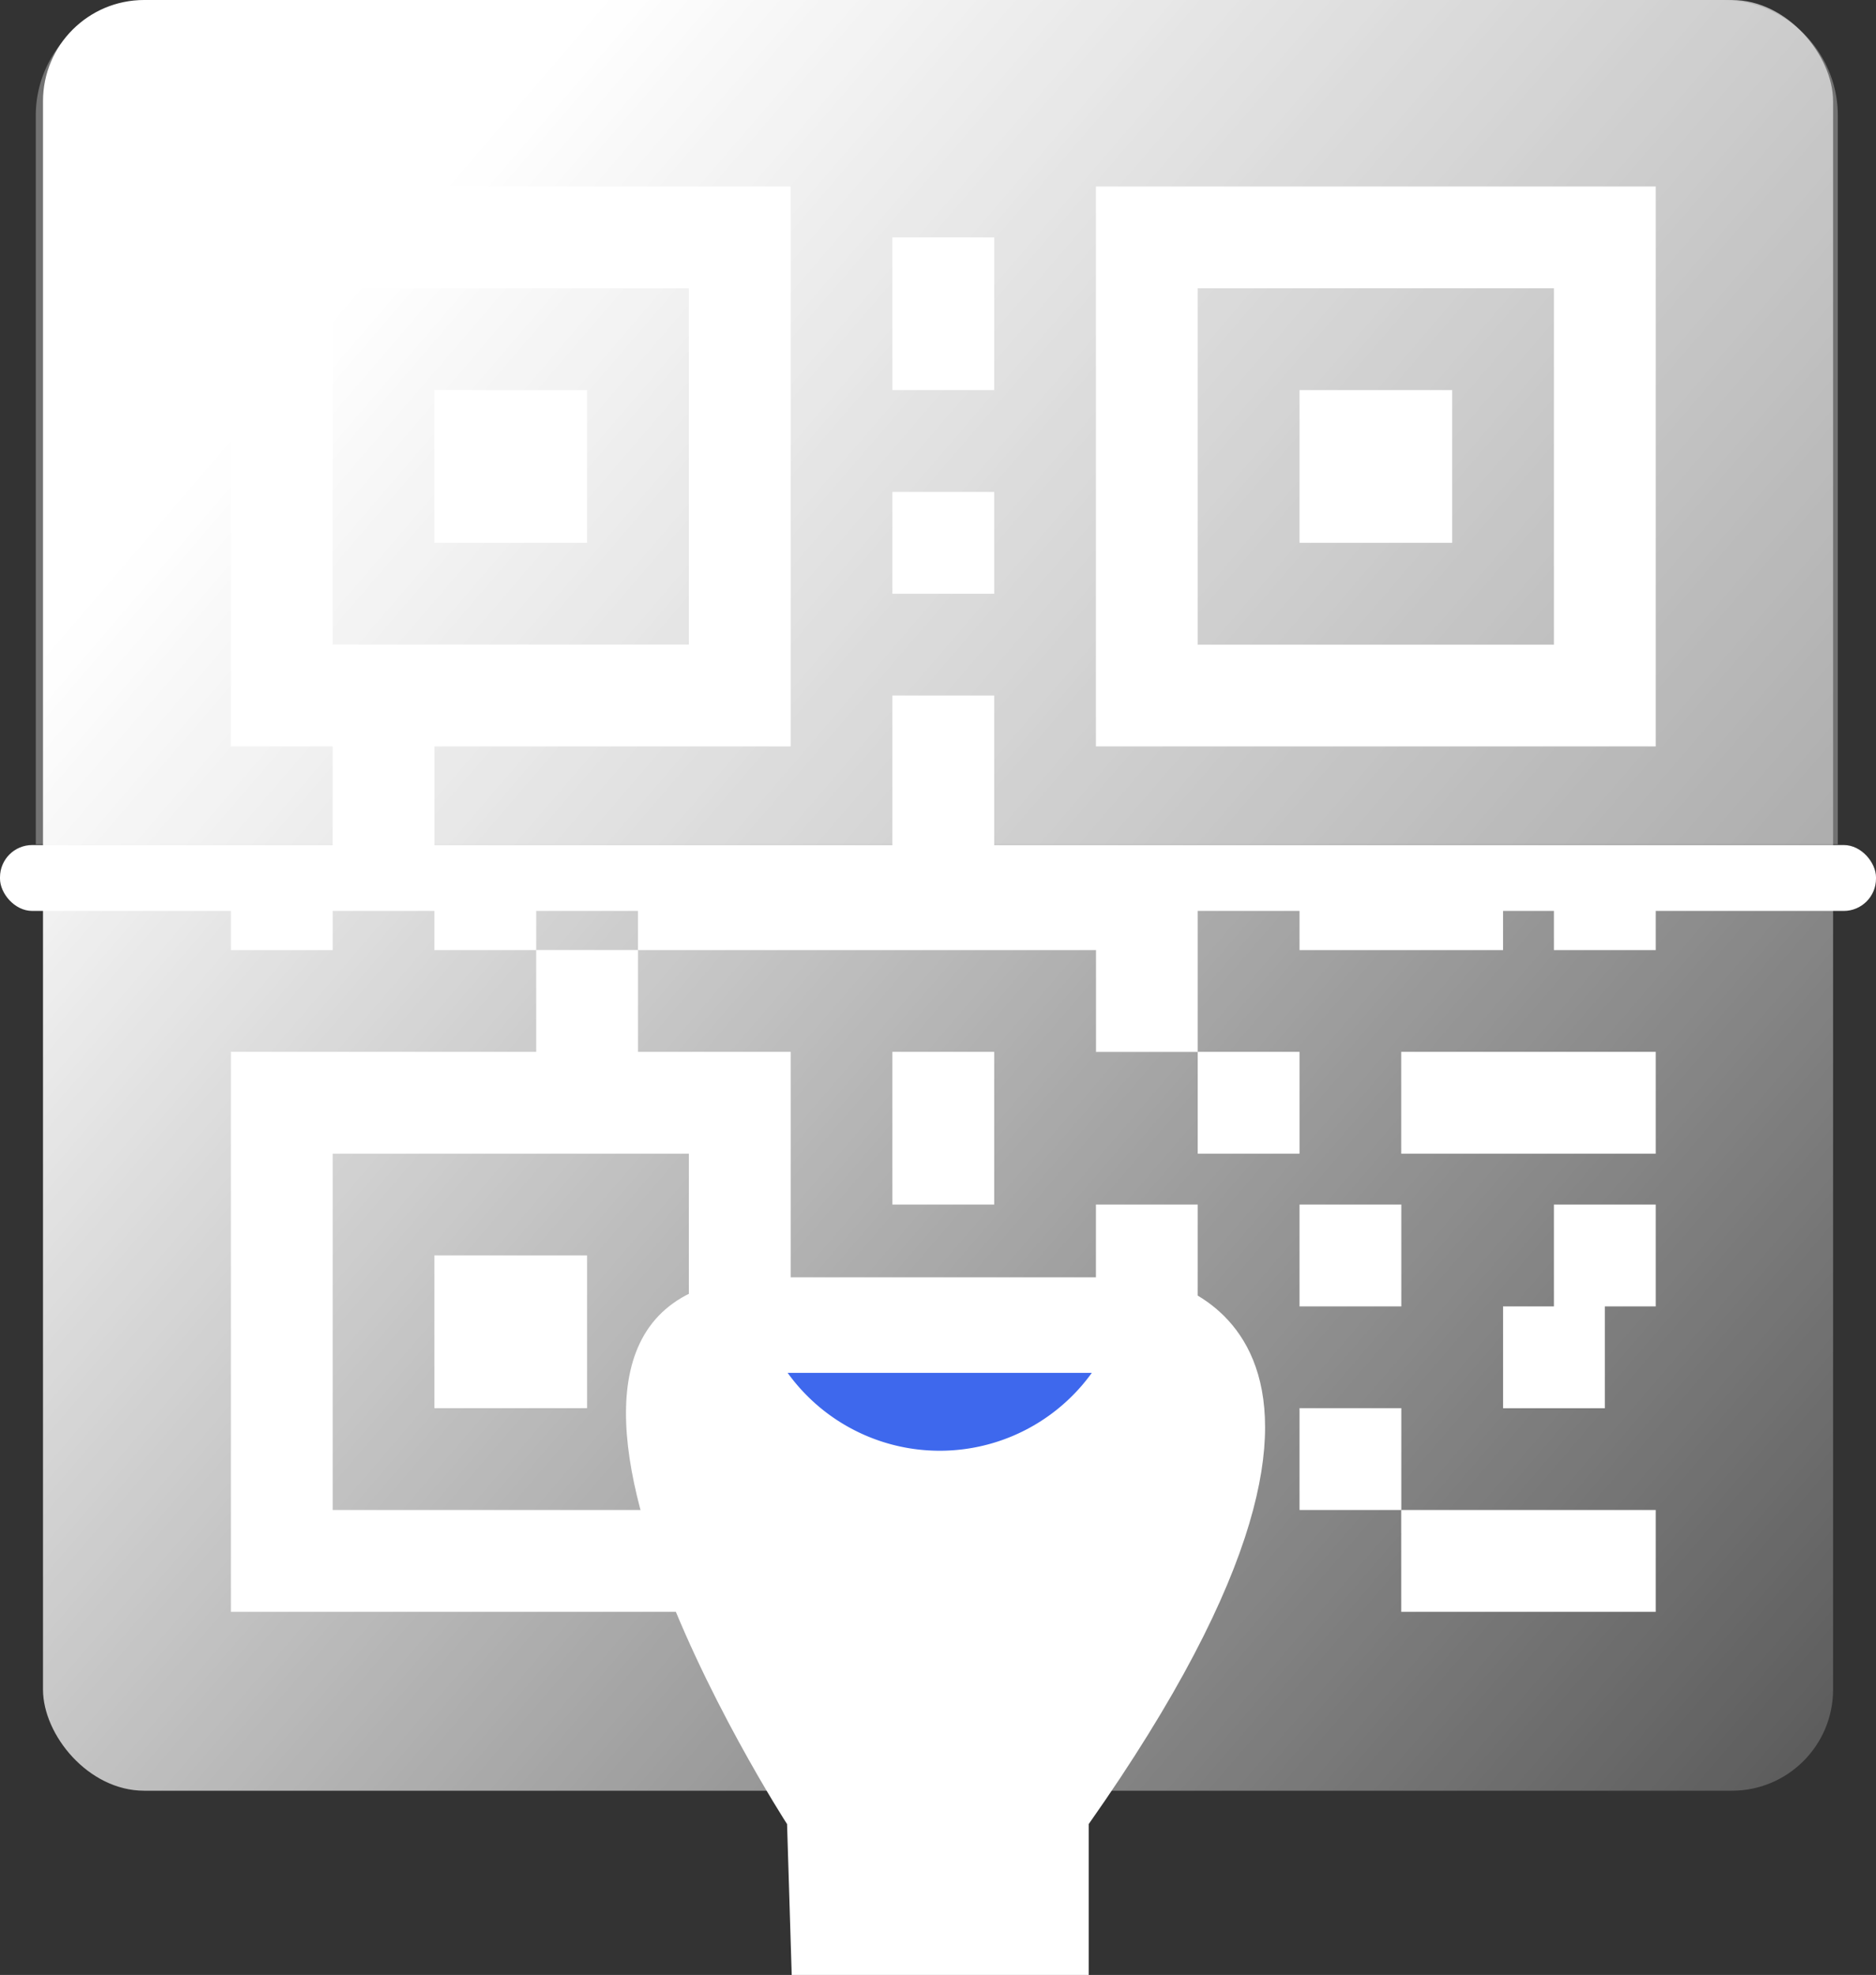
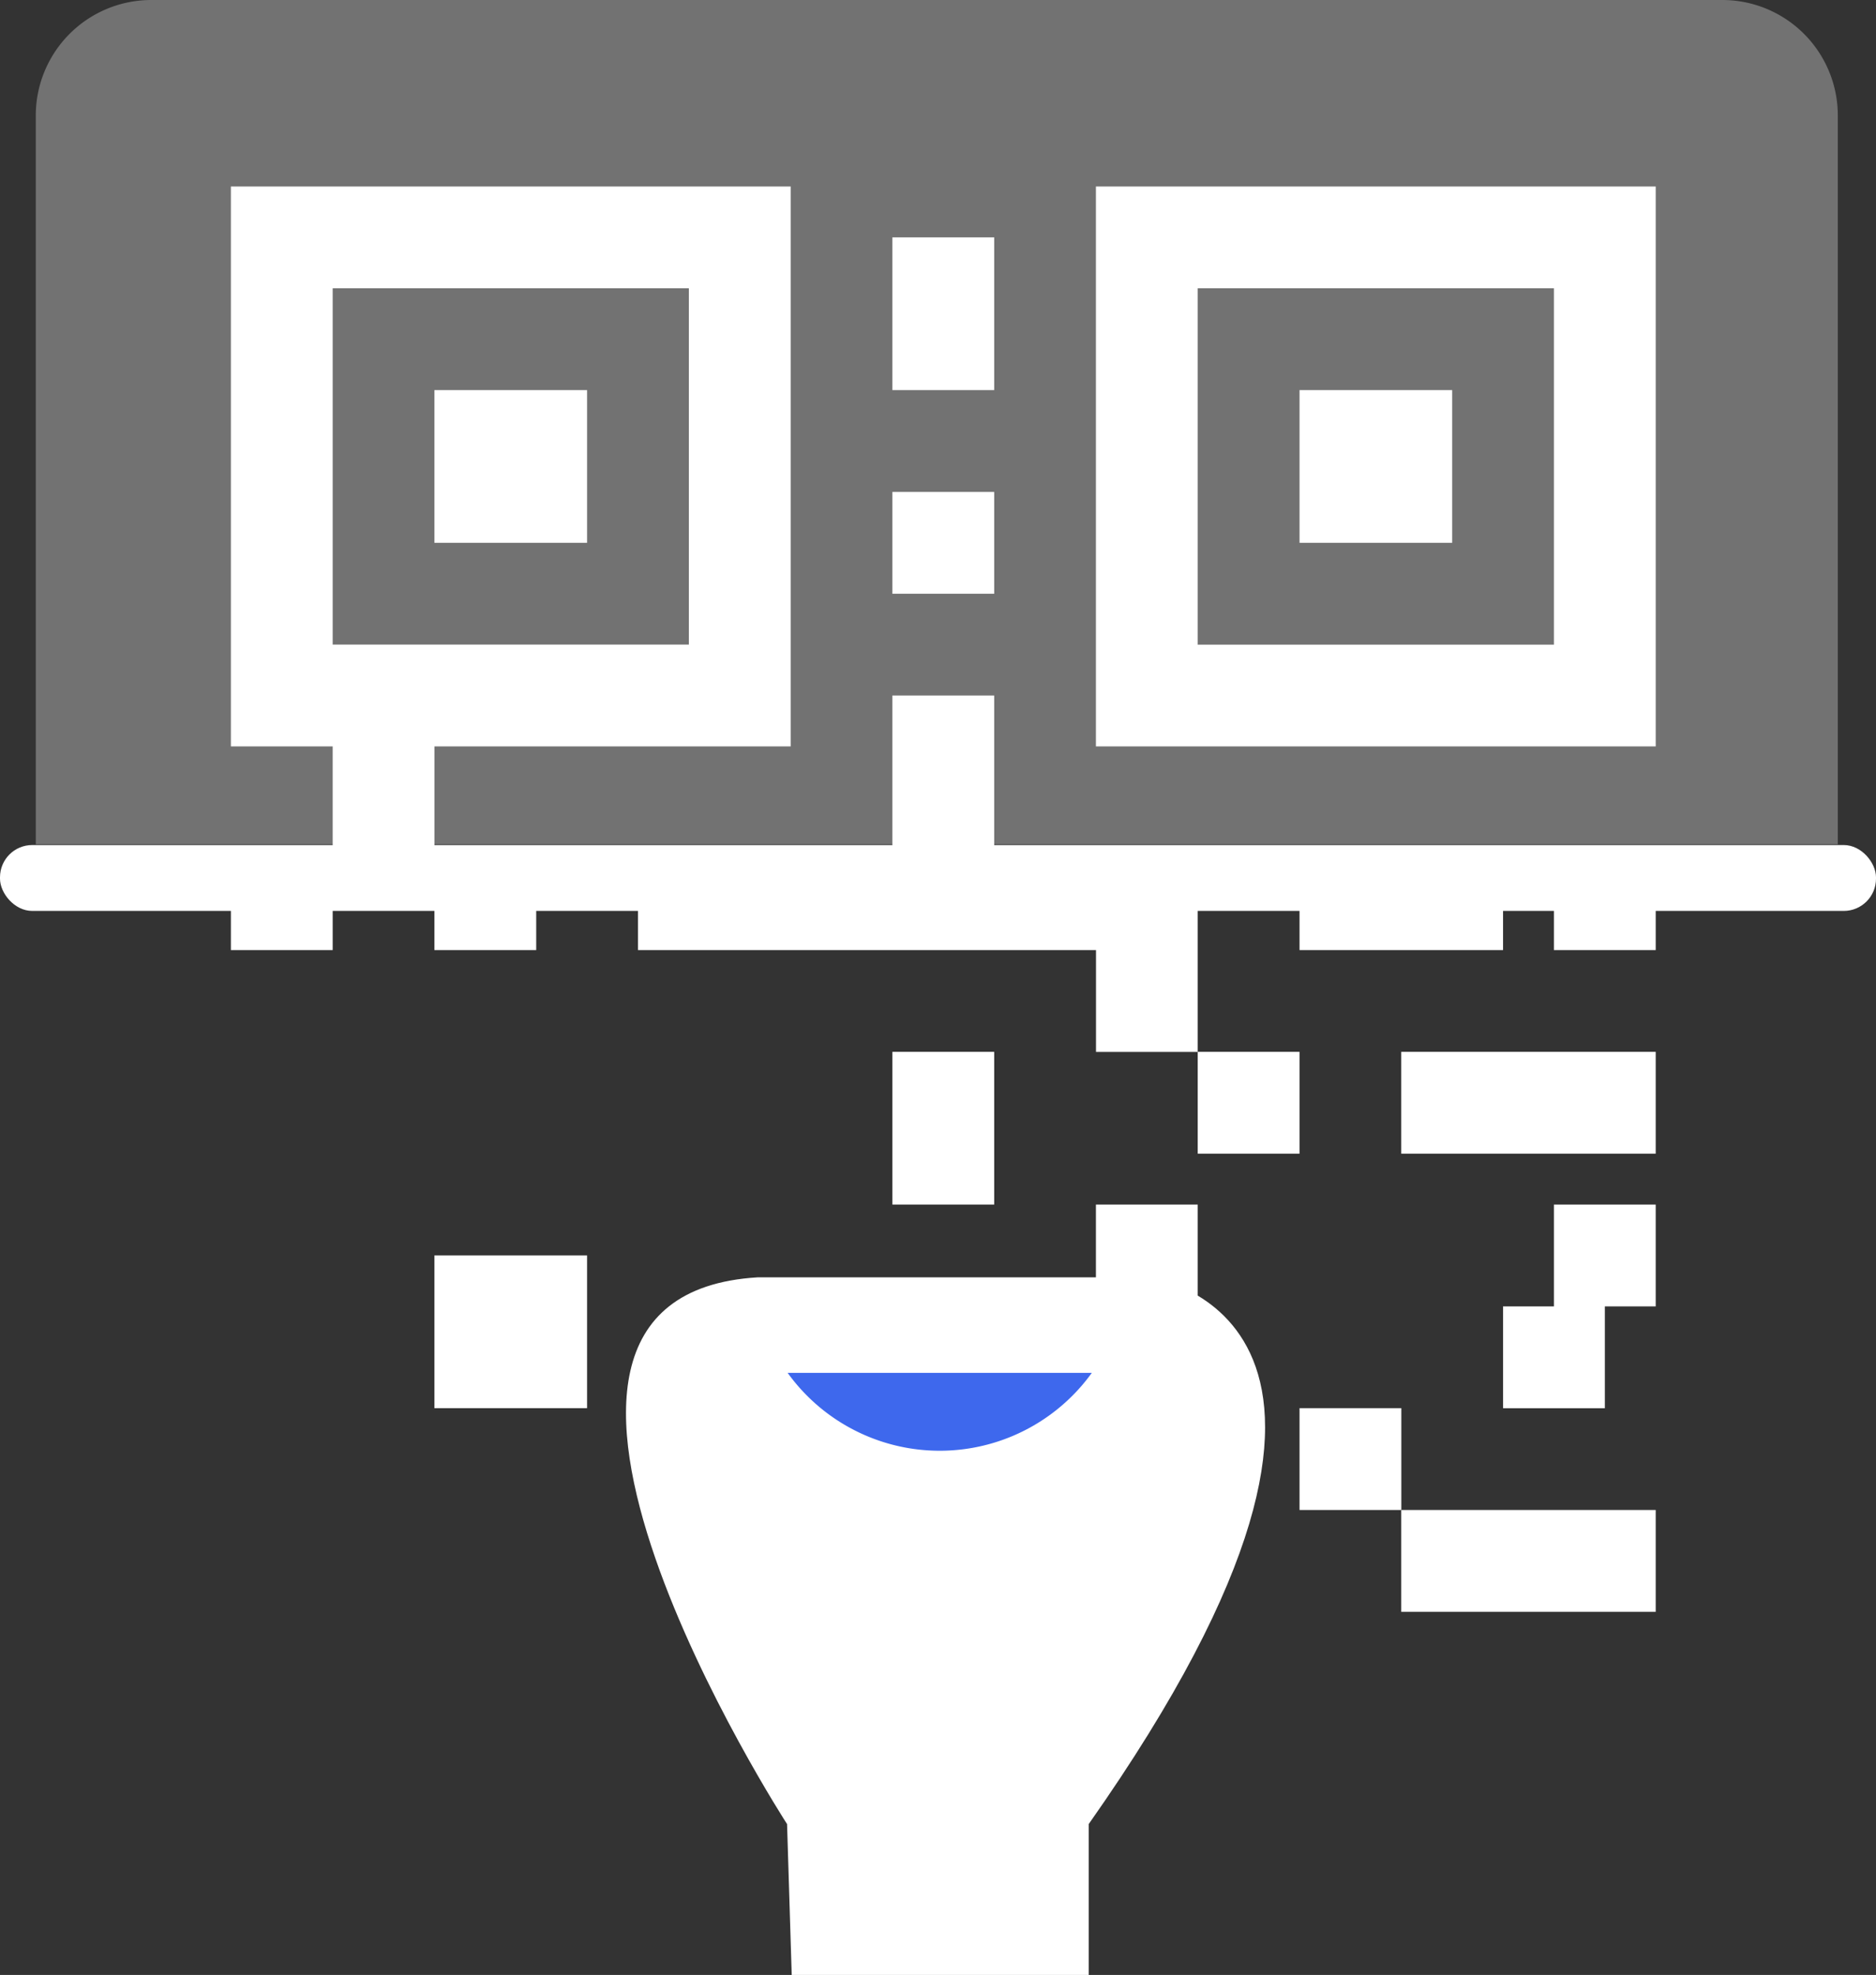
<svg xmlns="http://www.w3.org/2000/svg" viewBox="0 0 23.385 24.61">
  <rect x="0" y="0" width="23.385" height="24.61" fill="#333333" stroke="none" />
  <defs>
    <style>
      .a {
        fill: url(#a);
      }

      .b, .c {
        fill: #fff;
      }

      .b {
        opacity: 0.31;
      }

      .d {
        fill: #3e68ed;
      }
    </style>
    <linearGradient id="a" data-name="未命名的渐变 75" x1="1.233" y1="2.176" x2="24.322" y2="22" gradientUnits="userSpaceOnUse">
      <stop offset="0.11" stop-color="#fff" />
      <stop offset="0.632" stop-color="#fff" stop-opacity="0.498" />
      <stop offset="0.958" stop-color="#fff" stop-opacity="0.2" />
    </linearGradient>
  </defs>
  <title>资源 12</title>
  <g>
-     <rect class="a" x="0.536" width="22.314" height="22.314" rx="1.261" />
    <path class="b" d="M.446,10.521V1.44A1.44,1.44,0,0,1,1.886,0H21.469A1.44,1.44,0,0,1,22.909,1.44v9.081Z" />
    <g>
-       <rect class="c" x="12.393" y="18.816" width="1.269" height="1.269" />
      <path class="c" d="M9.856,9.301V2.324H2.878V9.301H4.147v1.269h1.269V9.301ZM4.147,8.032V3.592H8.587V8.032Z" />
      <rect class="c" x="5.415" y="4.861" width="1.903" height="1.903" />
      <path class="c" d="M13.661,2.324V9.301H20.639V2.324Zm5.709,5.709H14.93V3.592h4.44Z" />
      <rect class="c" x="16.199" y="4.861" width="1.903" height="1.903" />
      <rect class="c" x="5.415" y="15.644" width="1.903" height="1.903" />
      <rect class="c" x="2.878" y="10.57" width="1.269" height="1.269" />
      <rect class="c" x="5.415" y="10.57" width="1.269" height="1.269" />
-       <path class="c" d="M6.684,13.107H2.878v6.978H9.856V13.107H7.953V11.838H6.684Zm1.903,1.269v4.44H4.147V14.376Z" />
      <rect class="c" x="11.124" y="2.958" width="1.269" height="1.903" />
      <rect class="c" x="11.124" y="6.13" width="1.269" height="1.269" />
      <path class="c" d="M14.93,10.57H12.393v-1.903H11.124v1.903H7.953v1.269h5.709v1.269H14.93Z" />
      <rect class="c" x="14.93" y="13.107" width="1.269" height="1.269" />
      <rect class="c" x="11.124" y="13.107" width="1.269" height="1.903" />
      <rect class="c" x="11.124" y="16.279" width="1.269" height="2.537" />
      <rect class="c" x="13.661" y="15.01" width="1.269" height="3.806" />
      <rect class="c" x="17.467" y="13.107" width="3.172" height="1.269" />
      <rect class="c" x="19.37" y="10.57" width="1.269" height="1.269" />
      <rect class="c" x="16.199" y="10.57" width="2.537" height="1.269" />
-       <rect class="c" x="16.199" y="15.01" width="1.269" height="1.269" />
      <path class="c" d="M19.37,16.279h-.634v1.269h1.269V16.279h.634V15.01H19.37Z" />
      <rect class="c" x="16.199" y="17.547" width="1.269" height="1.269" />
      <rect class="c" x="17.467" y="18.816" width="3.172" height="1.269" />
    </g>
    <path class="c" d="M9.443,15.917h4.877s3.715.47-.749,6.813v1.88H9.869l-.058-1.88S5.55,16.152,9.443,15.917Z" />
    <rect class="c" y="10.53" width="23.385" height="0.821" rx="0.402" />
    <path class="d" d="M9.818,17.107h3.792A2.337,2.337,0,0,1,9.818,17.107Z" />
  </g>
</svg>